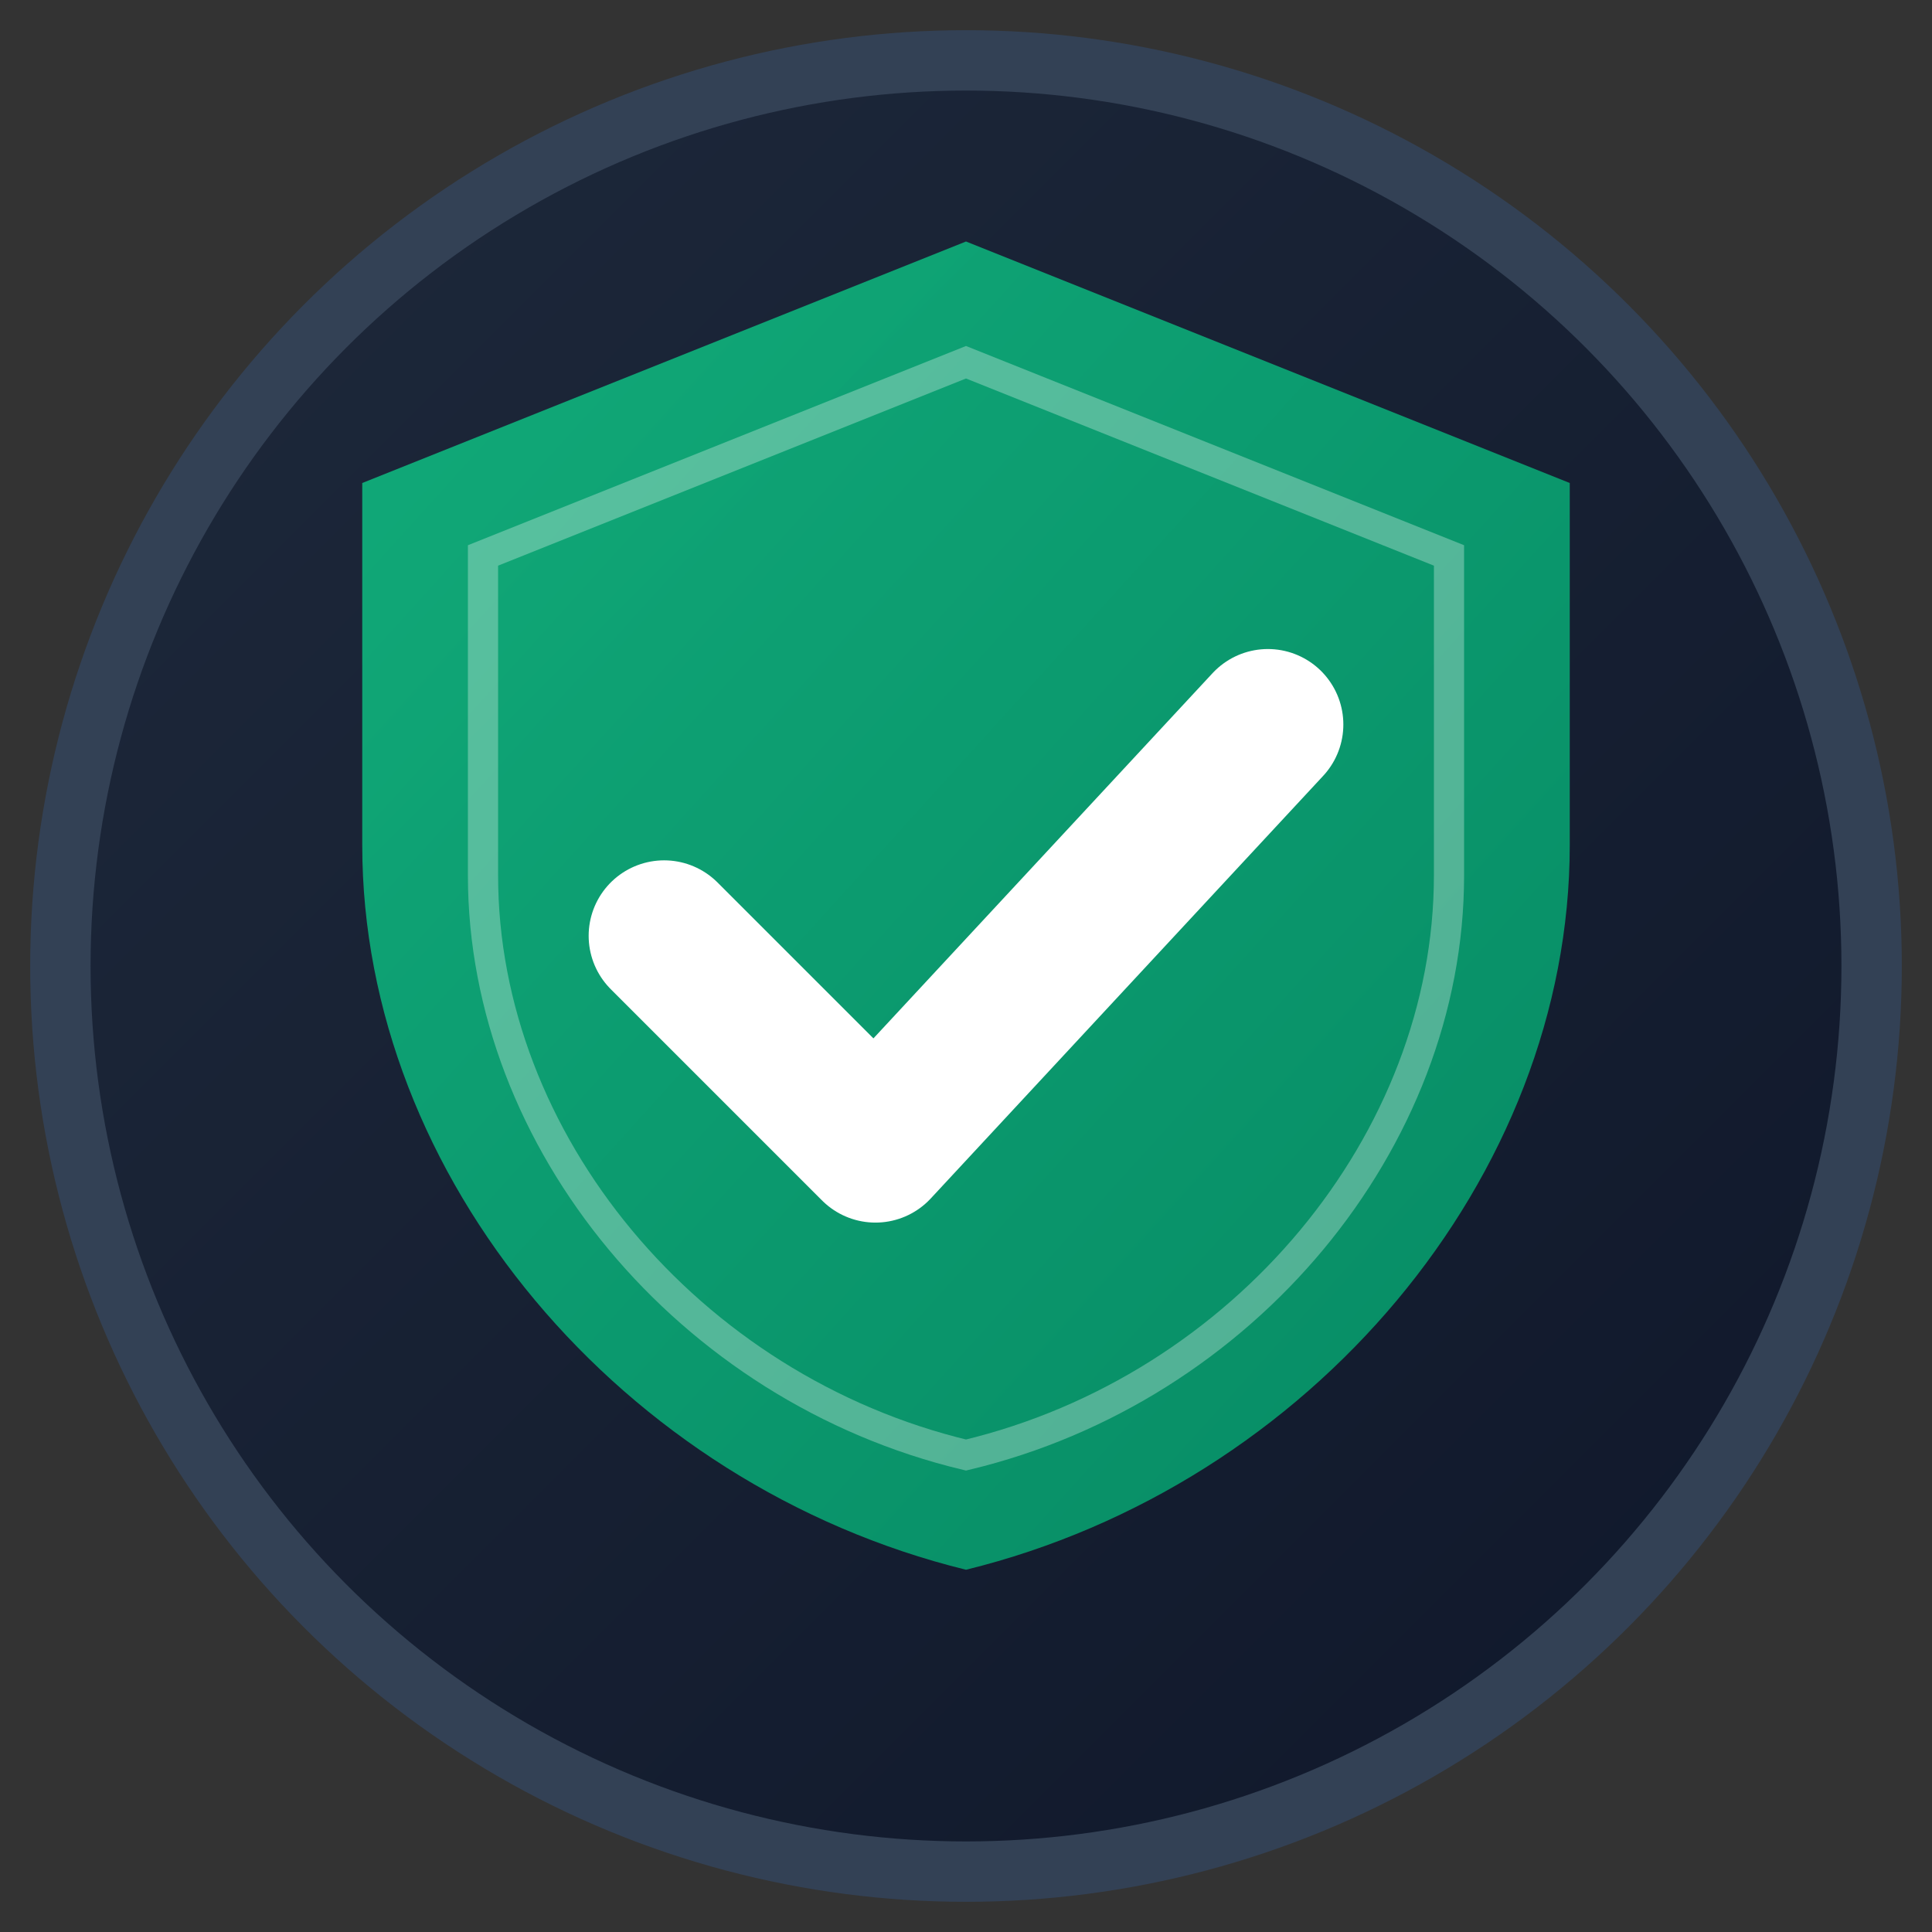
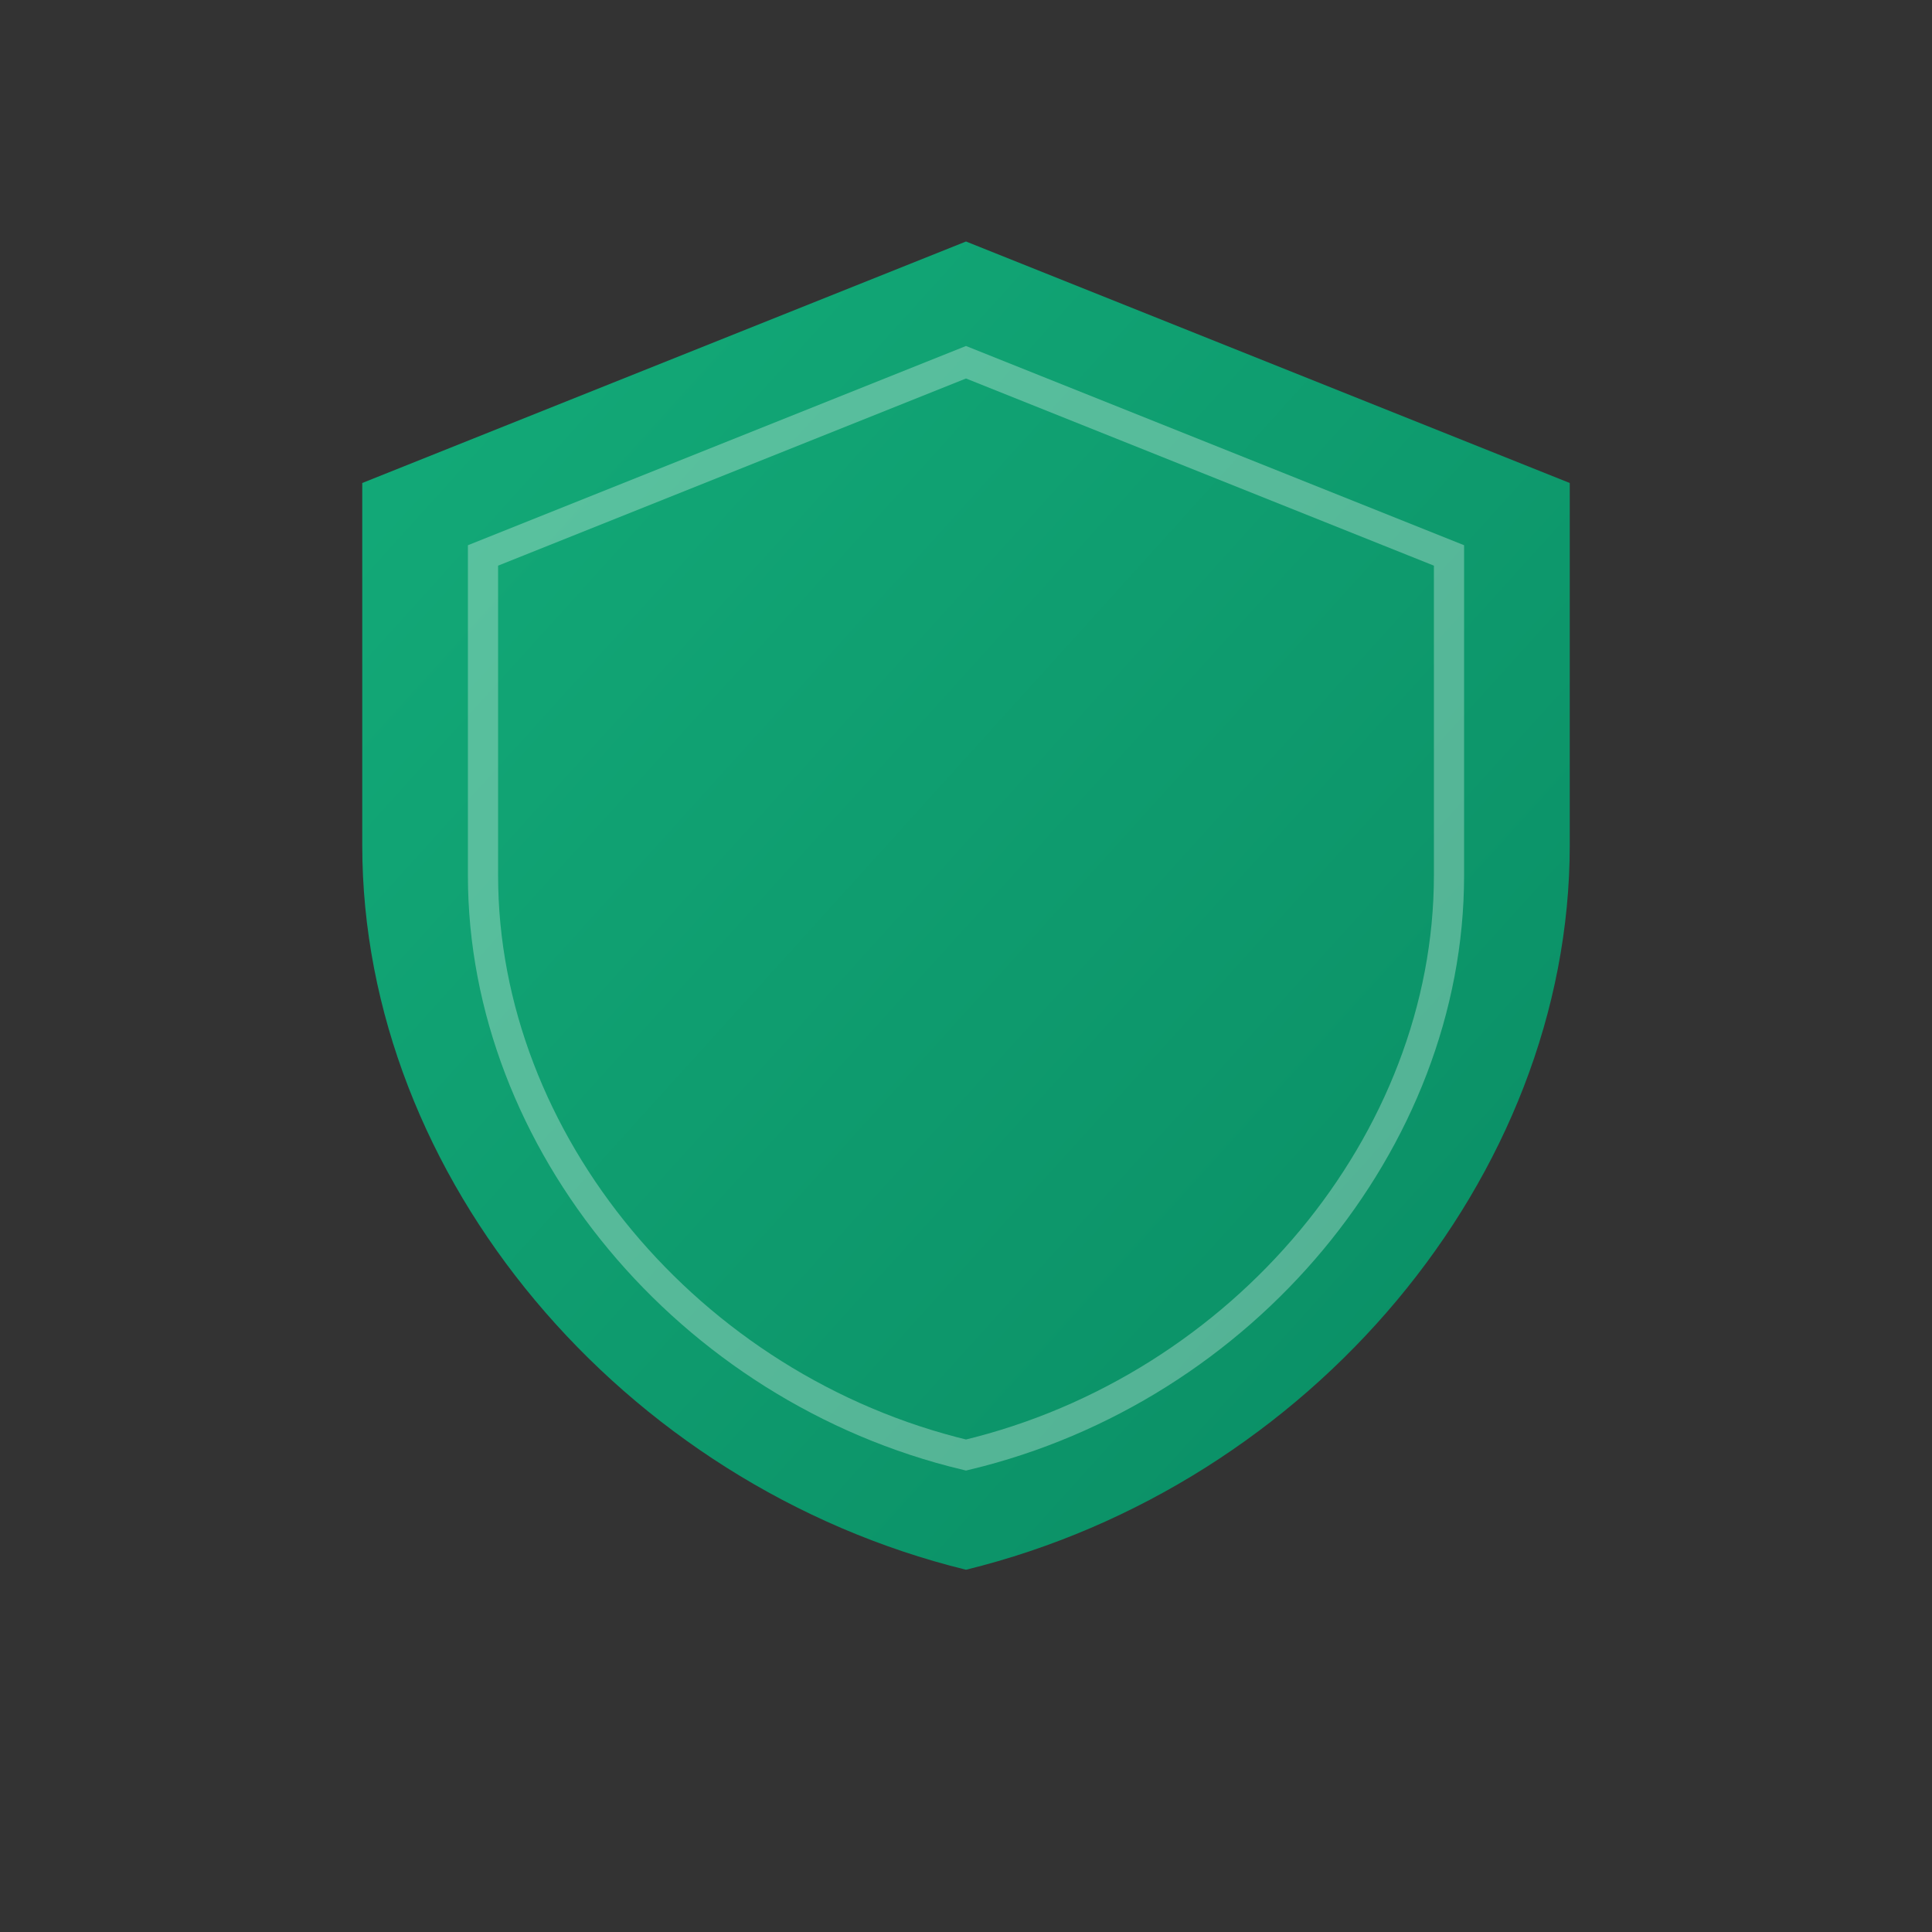
<svg xmlns="http://www.w3.org/2000/svg" viewBox="0 0 32 32">
  <rect x="0" y="0" width="32" height="32" fill="#333333" stroke="none" />
  <defs>
    <linearGradient id="shieldGrad" x1="0%" y1="0%" x2="100%" y2="100%">
      <stop offset="0%" style="stop-color:#10b981" />
      <stop offset="100%" style="stop-color:#059669" />
    </linearGradient>
    <linearGradient id="bgGrad" x1="0%" y1="0%" x2="100%" y2="100%">
      <stop offset="0%" style="stop-color:#1e293b" />
      <stop offset="100%" style="stop-color:#0f172a" />
    </linearGradient>
  </defs>
-   <circle cx="16" cy="16" r="15" fill="url(#bgGrad)" stroke="#334155" stroke-width="1" />
  <path d="M16 4L6 8v6c0 5.5 4.3 10.6 10 12 5.7-1.4 10-6.5 10-12V8L16 4z" fill="url(#shieldGrad)" opacity="0.9" />
  <path d="M16 6L8 9.2v5.3c0 4.4 3.4 8.5 8 9.6 4.6-1.1 8-5.2 8-9.6V9.2L16 6z" fill="none" stroke="rgba(255,255,255,0.3)" stroke-width="0.5" />
-   <path d="M11 15.5l3.5 3.5 6.5-7" fill="none" stroke="white" stroke-width="2.5" stroke-linecap="round" stroke-linejoin="round" />
</svg>